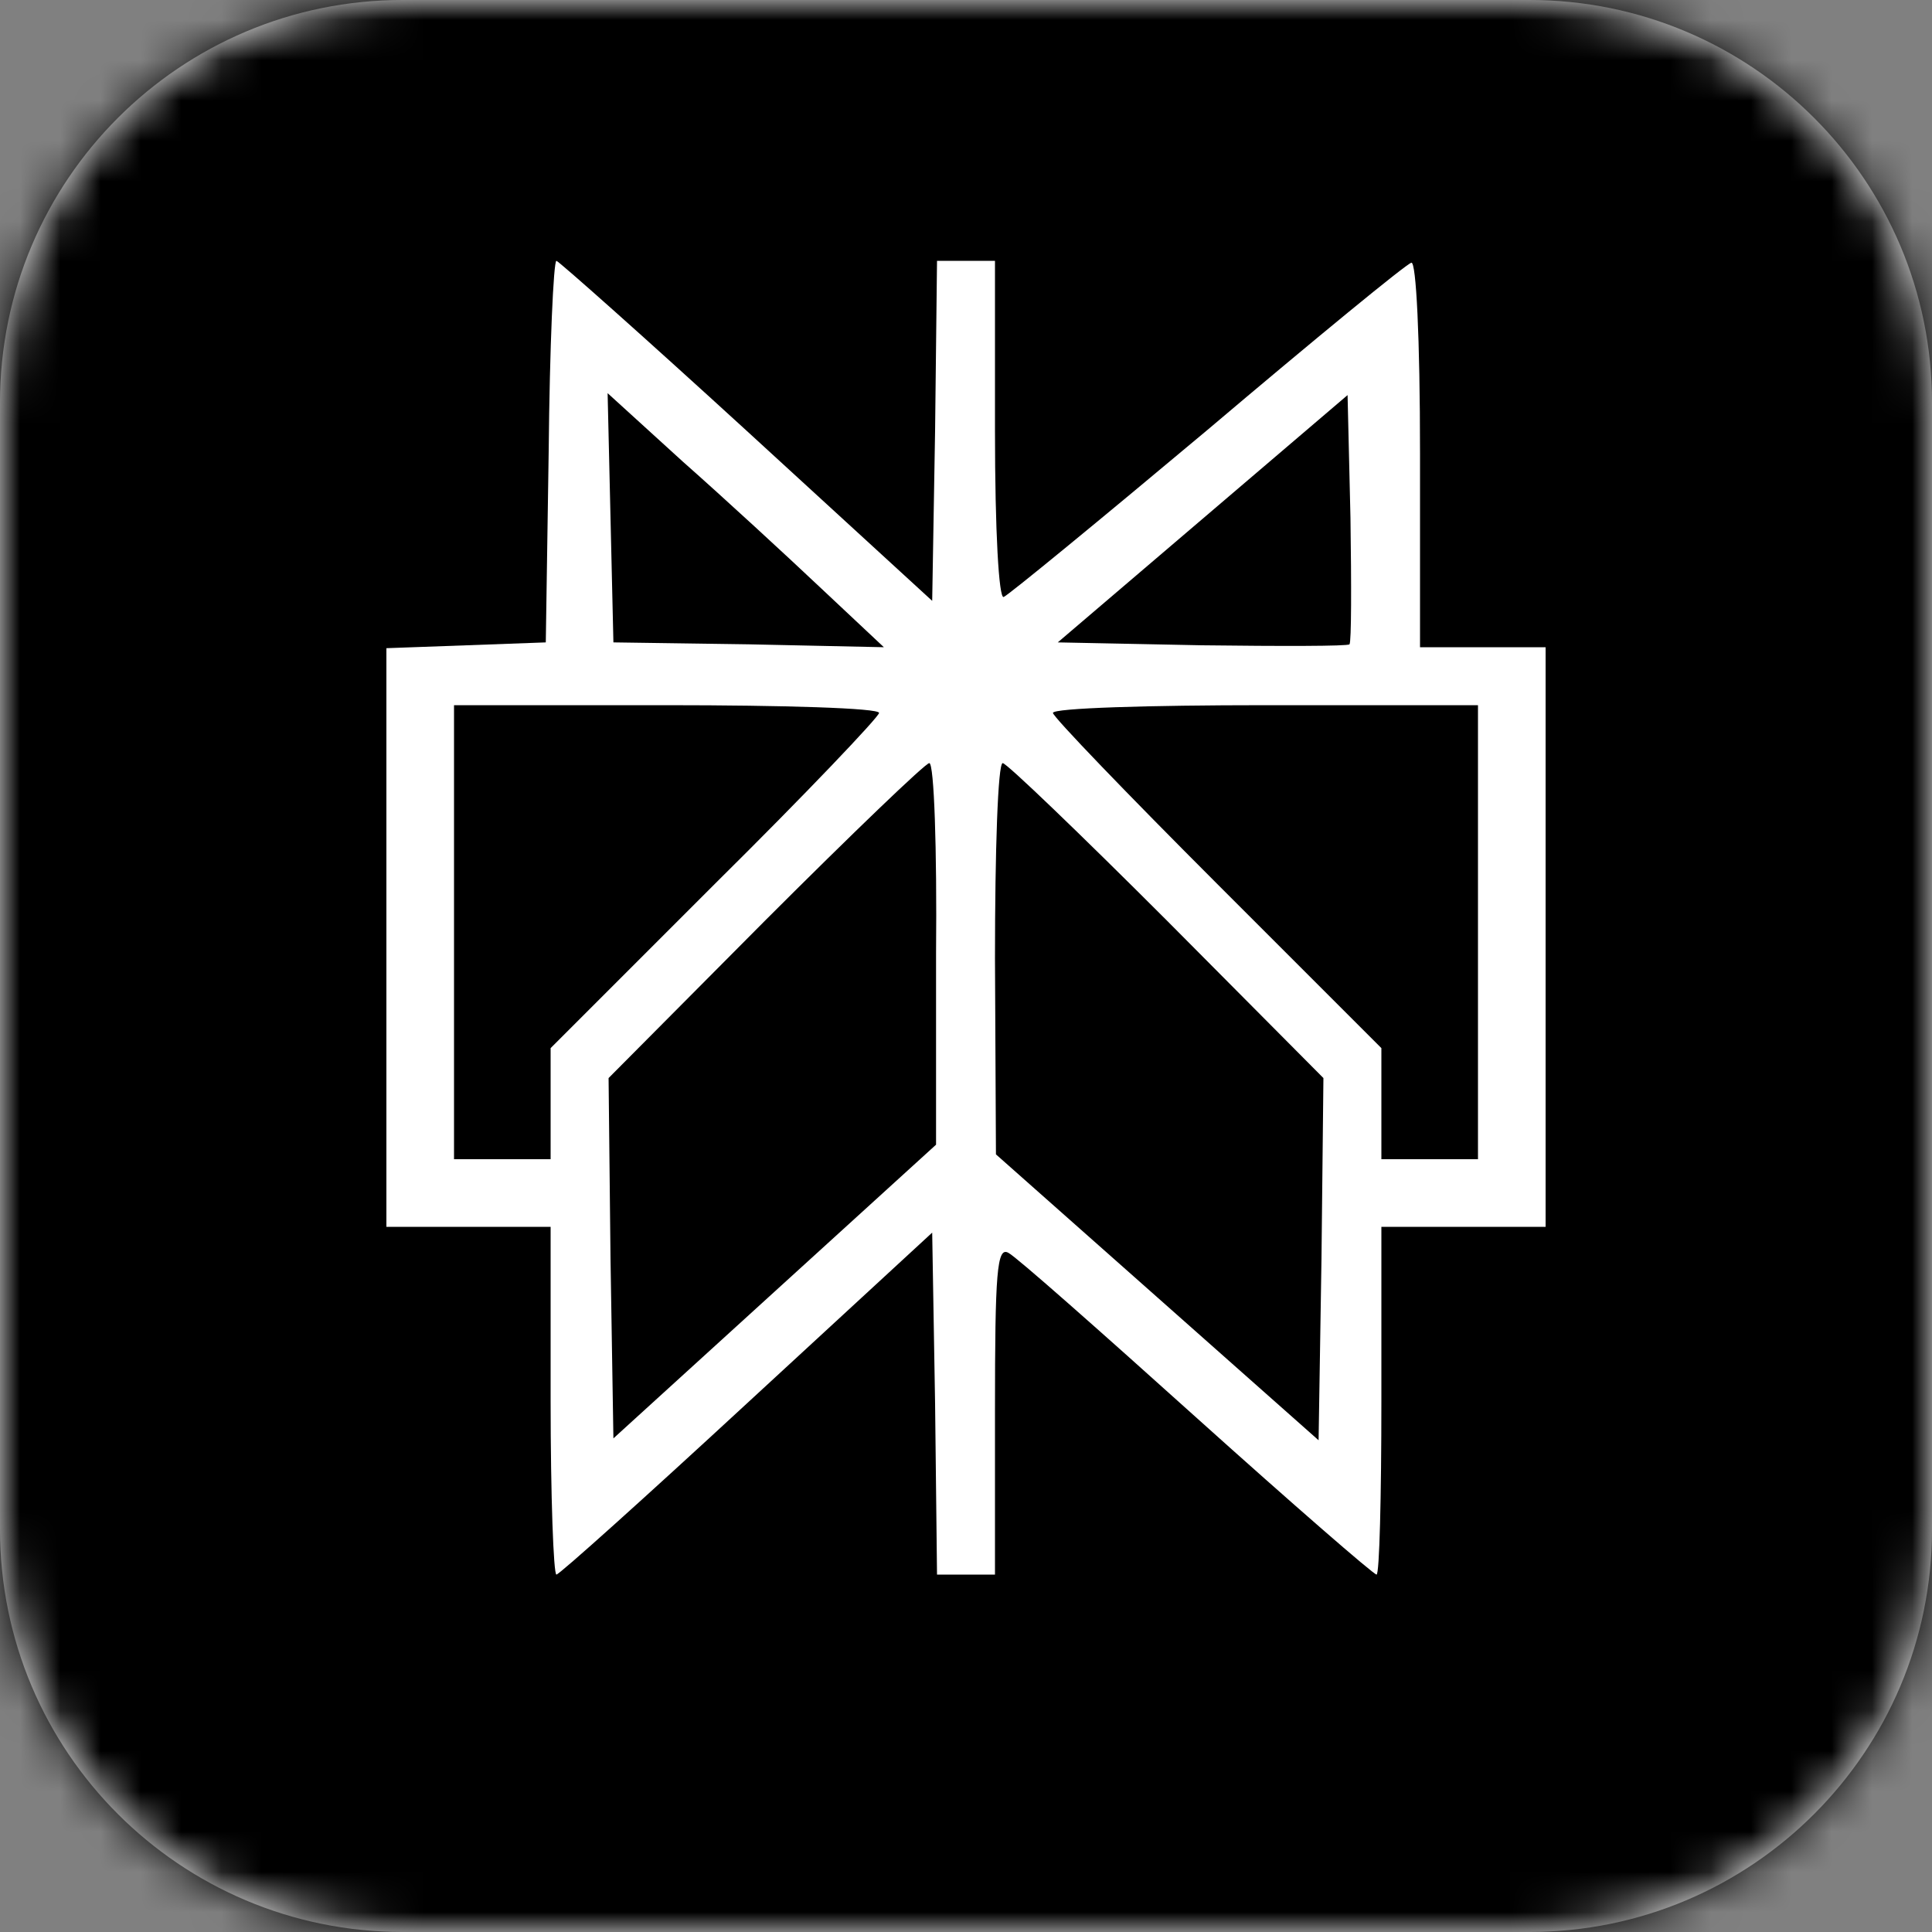
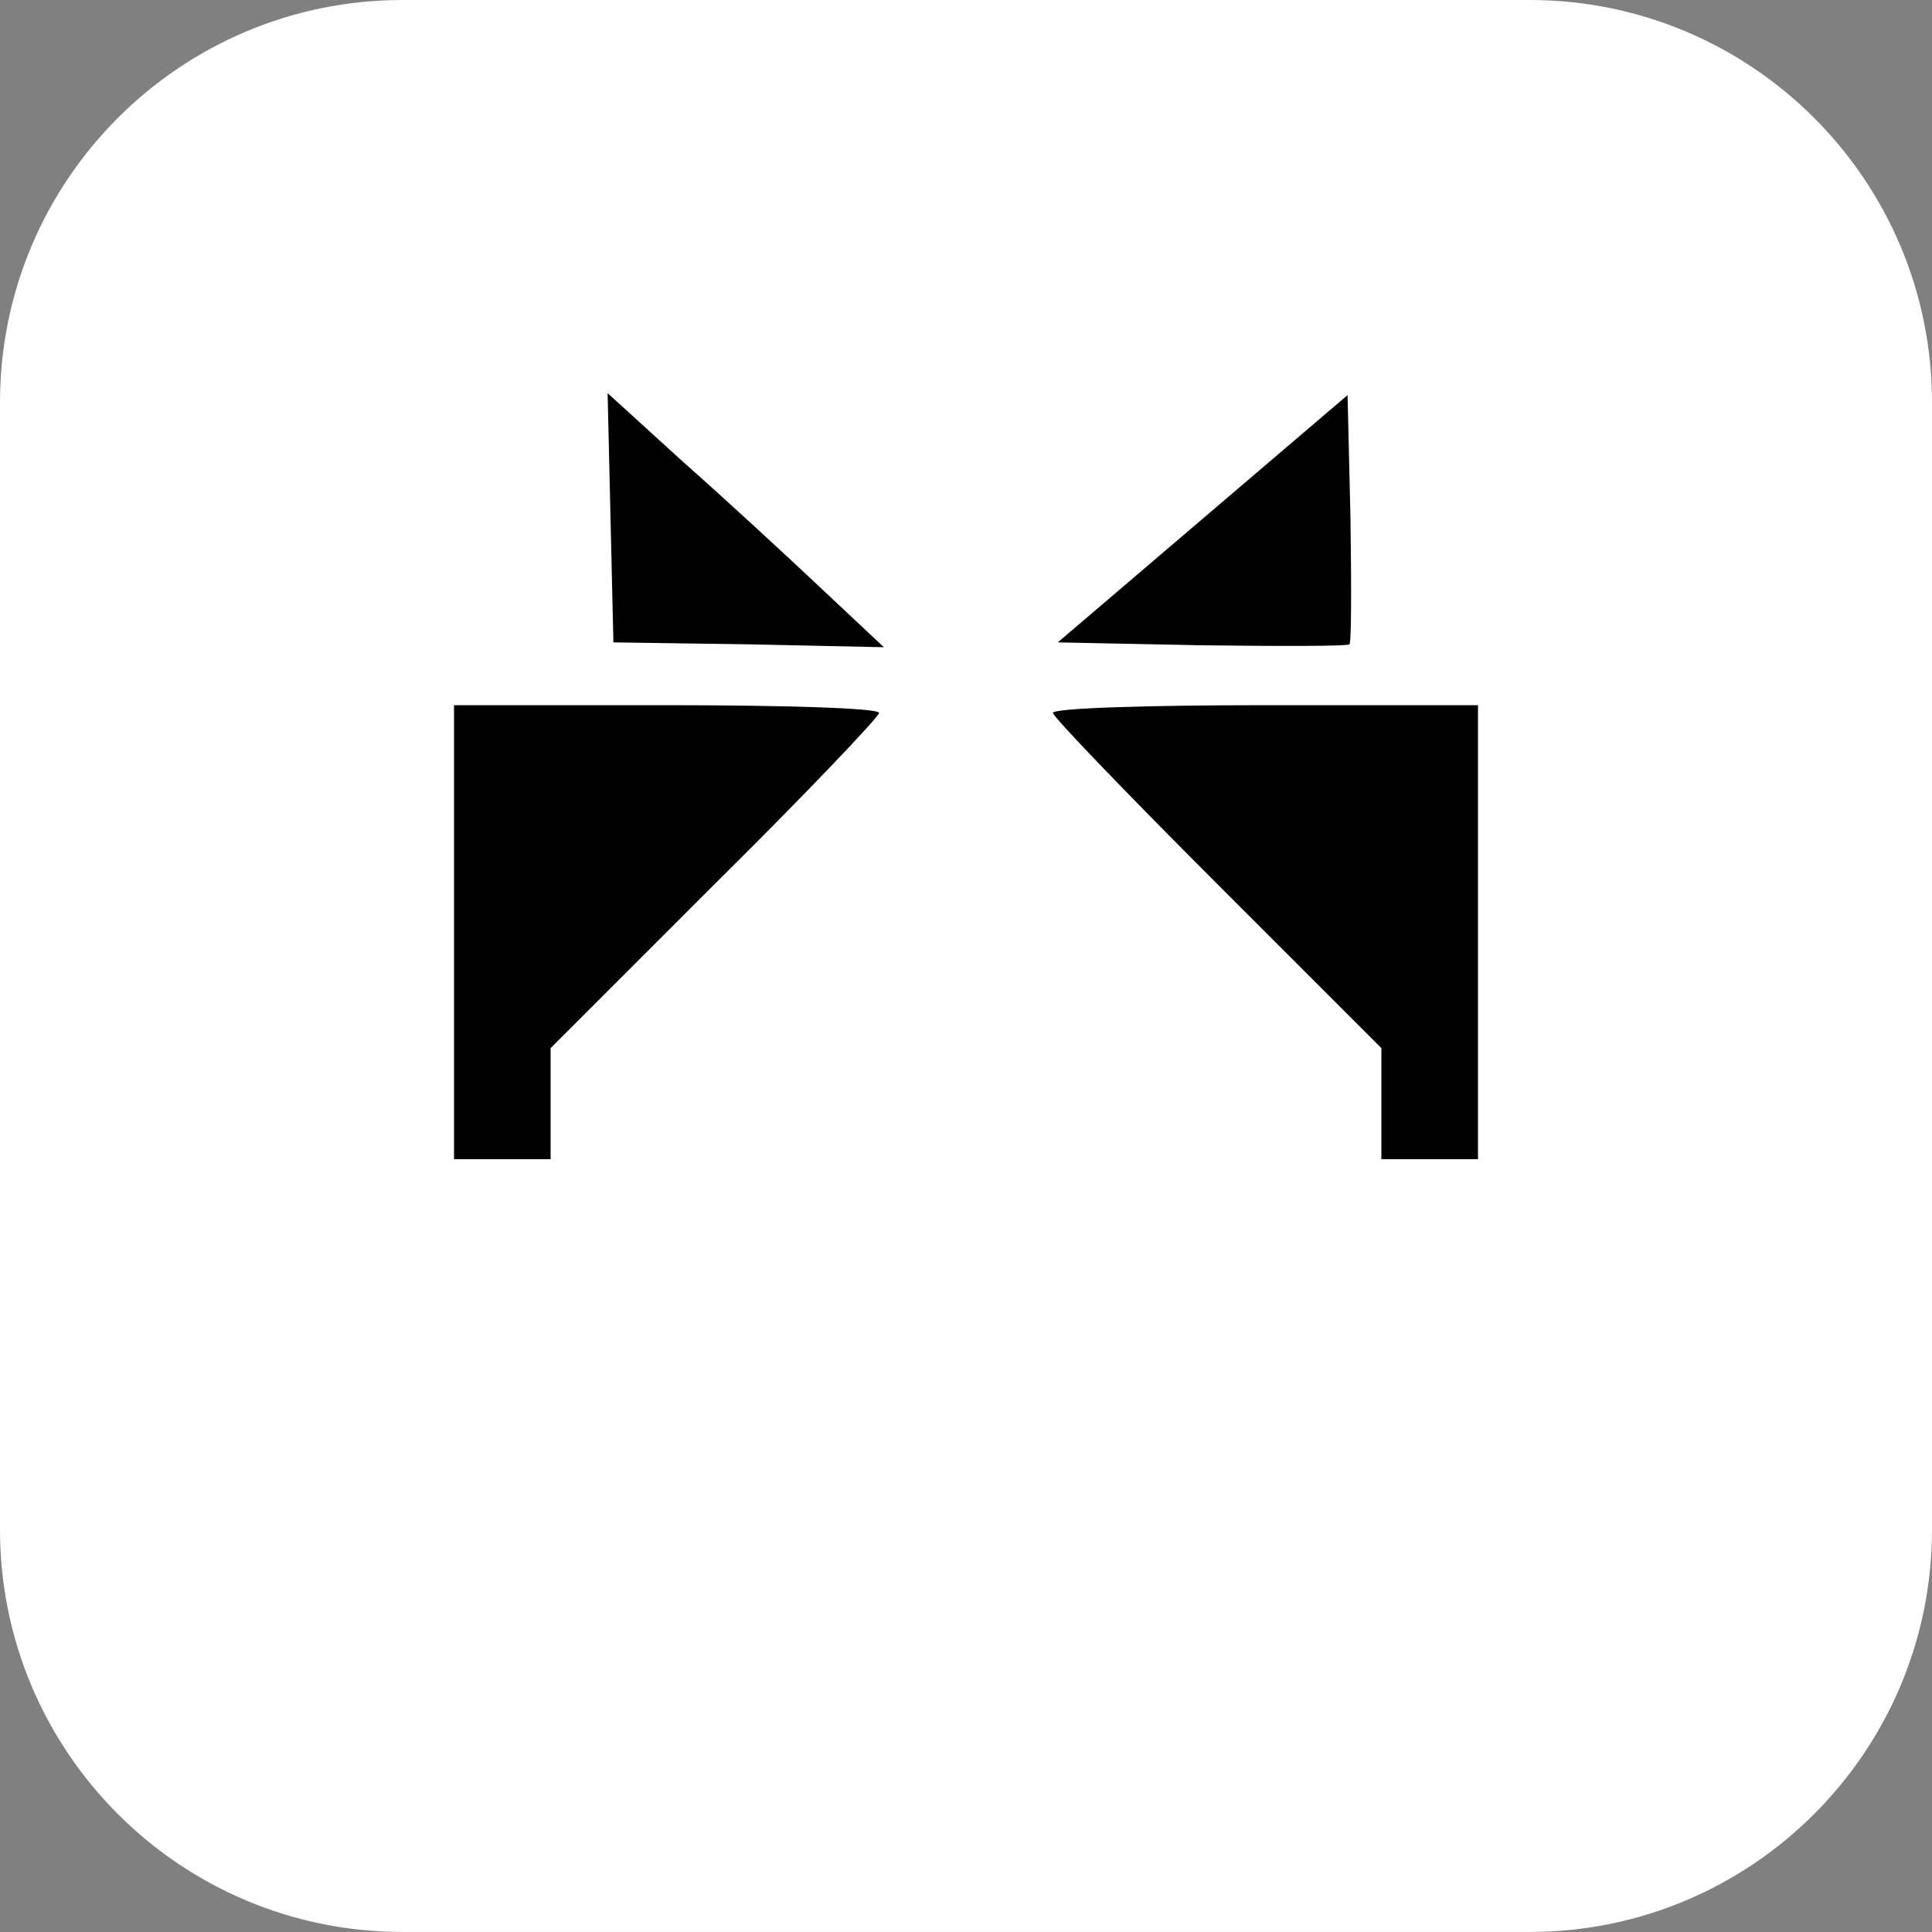
<svg xmlns="http://www.w3.org/2000/svg" width="48" height="48" viewBox="0 0 48 48" fill="none">
  <rect x="0" y="0" width="48" height="48" fill="#808080" stroke="none" />
  <g clip-path="url(#clip0_123678_51346)">
    <path d="M0 24V37.999C0 43.522 4.477 47.999 10 47.999H38C43.523 47.999 48 43.522 48 37.999V10C48 4.477 43.523 -0 38 -0H10C4.477 -0 0 4.477 0 10V24Z" fill="white" />
    <mask id="mask0_123678_51346" style="mask-type:alpha" maskUnits="userSpaceOnUse" x="0" y="0" width="48" height="48">
-       <path d="M0 24V38C0 43.523 4.477 48 10 48H38C43.523 48 48 43.523 48 38V10C48 4.477 43.523 0 38 0H10C4.477 0 0 4.477 0 10V24Z" fill="white" />
-     </mask>
+       </mask>
    <g mask="url(#mask0_123678_51346)">
      <path d="M0 24V48H48V0H0V24ZM18.552 10.704L23.16 14.928L23.232 10.704L23.28 6.48H24.72V10.704C24.72 13.2 24.816 14.88 24.936 14.832C25.056 14.784 27.336 12.912 30 10.68C32.664 8.424 34.944 6.552 35.064 6.528C35.184 6.48 35.28 8.4 35.28 11.256V16.08H38.4V30.48H34.32V34.8C34.32 37.176 34.272 39.12 34.2 39.12C34.128 39.12 32.112 37.368 29.736 35.232C27.336 33.072 25.248 31.224 25.056 31.128C24.768 30.96 24.72 31.608 24.72 35.04V39.12H23.28L23.232 34.872L23.16 30.624L18.552 34.872C16.032 37.2 13.896 39.12 13.824 39.12C13.752 39.12 13.68 37.176 13.68 34.8V30.48H9.6V16.104L11.592 16.032L13.56 15.96L13.632 11.208C13.656 8.616 13.752 6.48 13.824 6.48C13.872 6.48 16.008 8.376 18.552 10.704Z" fill="black" />
    </g>
    <path d="M15.168 12.864L15.24 15.96L18.6 16.008L21.96 16.08L20.4 14.616C19.536 13.8 18 12.384 16.968 11.472L15.096 9.768L15.168 12.864ZM29.88 12.888L26.28 15.96L29.856 16.032C31.824 16.056 33.48 16.056 33.528 16.008C33.576 15.936 33.576 14.544 33.552 12.864L33.48 9.816L29.88 12.888ZM11.28 23.16V28.8H13.68V26.04L17.76 21.96C20.016 19.728 21.84 17.808 21.84 17.712C21.84 17.592 19.464 17.52 16.56 17.52H11.28V23.16ZM26.16 17.712C26.16 17.808 28.008 19.728 30.24 21.96L34.32 26.04V28.8H36.72V17.52H31.44C28.536 17.52 26.16 17.592 26.16 17.712Z" fill="black" />
-     <path d="M19.008 22.872L15.12 26.784L15.168 31.271L15.24 35.736L19.248 32.087L23.256 28.439V23.688C23.28 21.096 23.208 18.959 23.088 18.959C22.992 18.959 21.168 20.712 19.008 22.872ZM24.72 23.808L24.744 28.68L28.752 32.231L32.76 35.783L32.832 31.271L32.88 26.784L28.992 22.872C26.832 20.712 25.008 18.959 24.912 18.959C24.792 18.959 24.72 21.143 24.72 23.808Z" fill="black" />
  </g>
  <defs>
    <clipPath id="clip0_123678_51346">
      <rect width="48" height="48" fill="white" />
    </clipPath>
  </defs>
</svg>